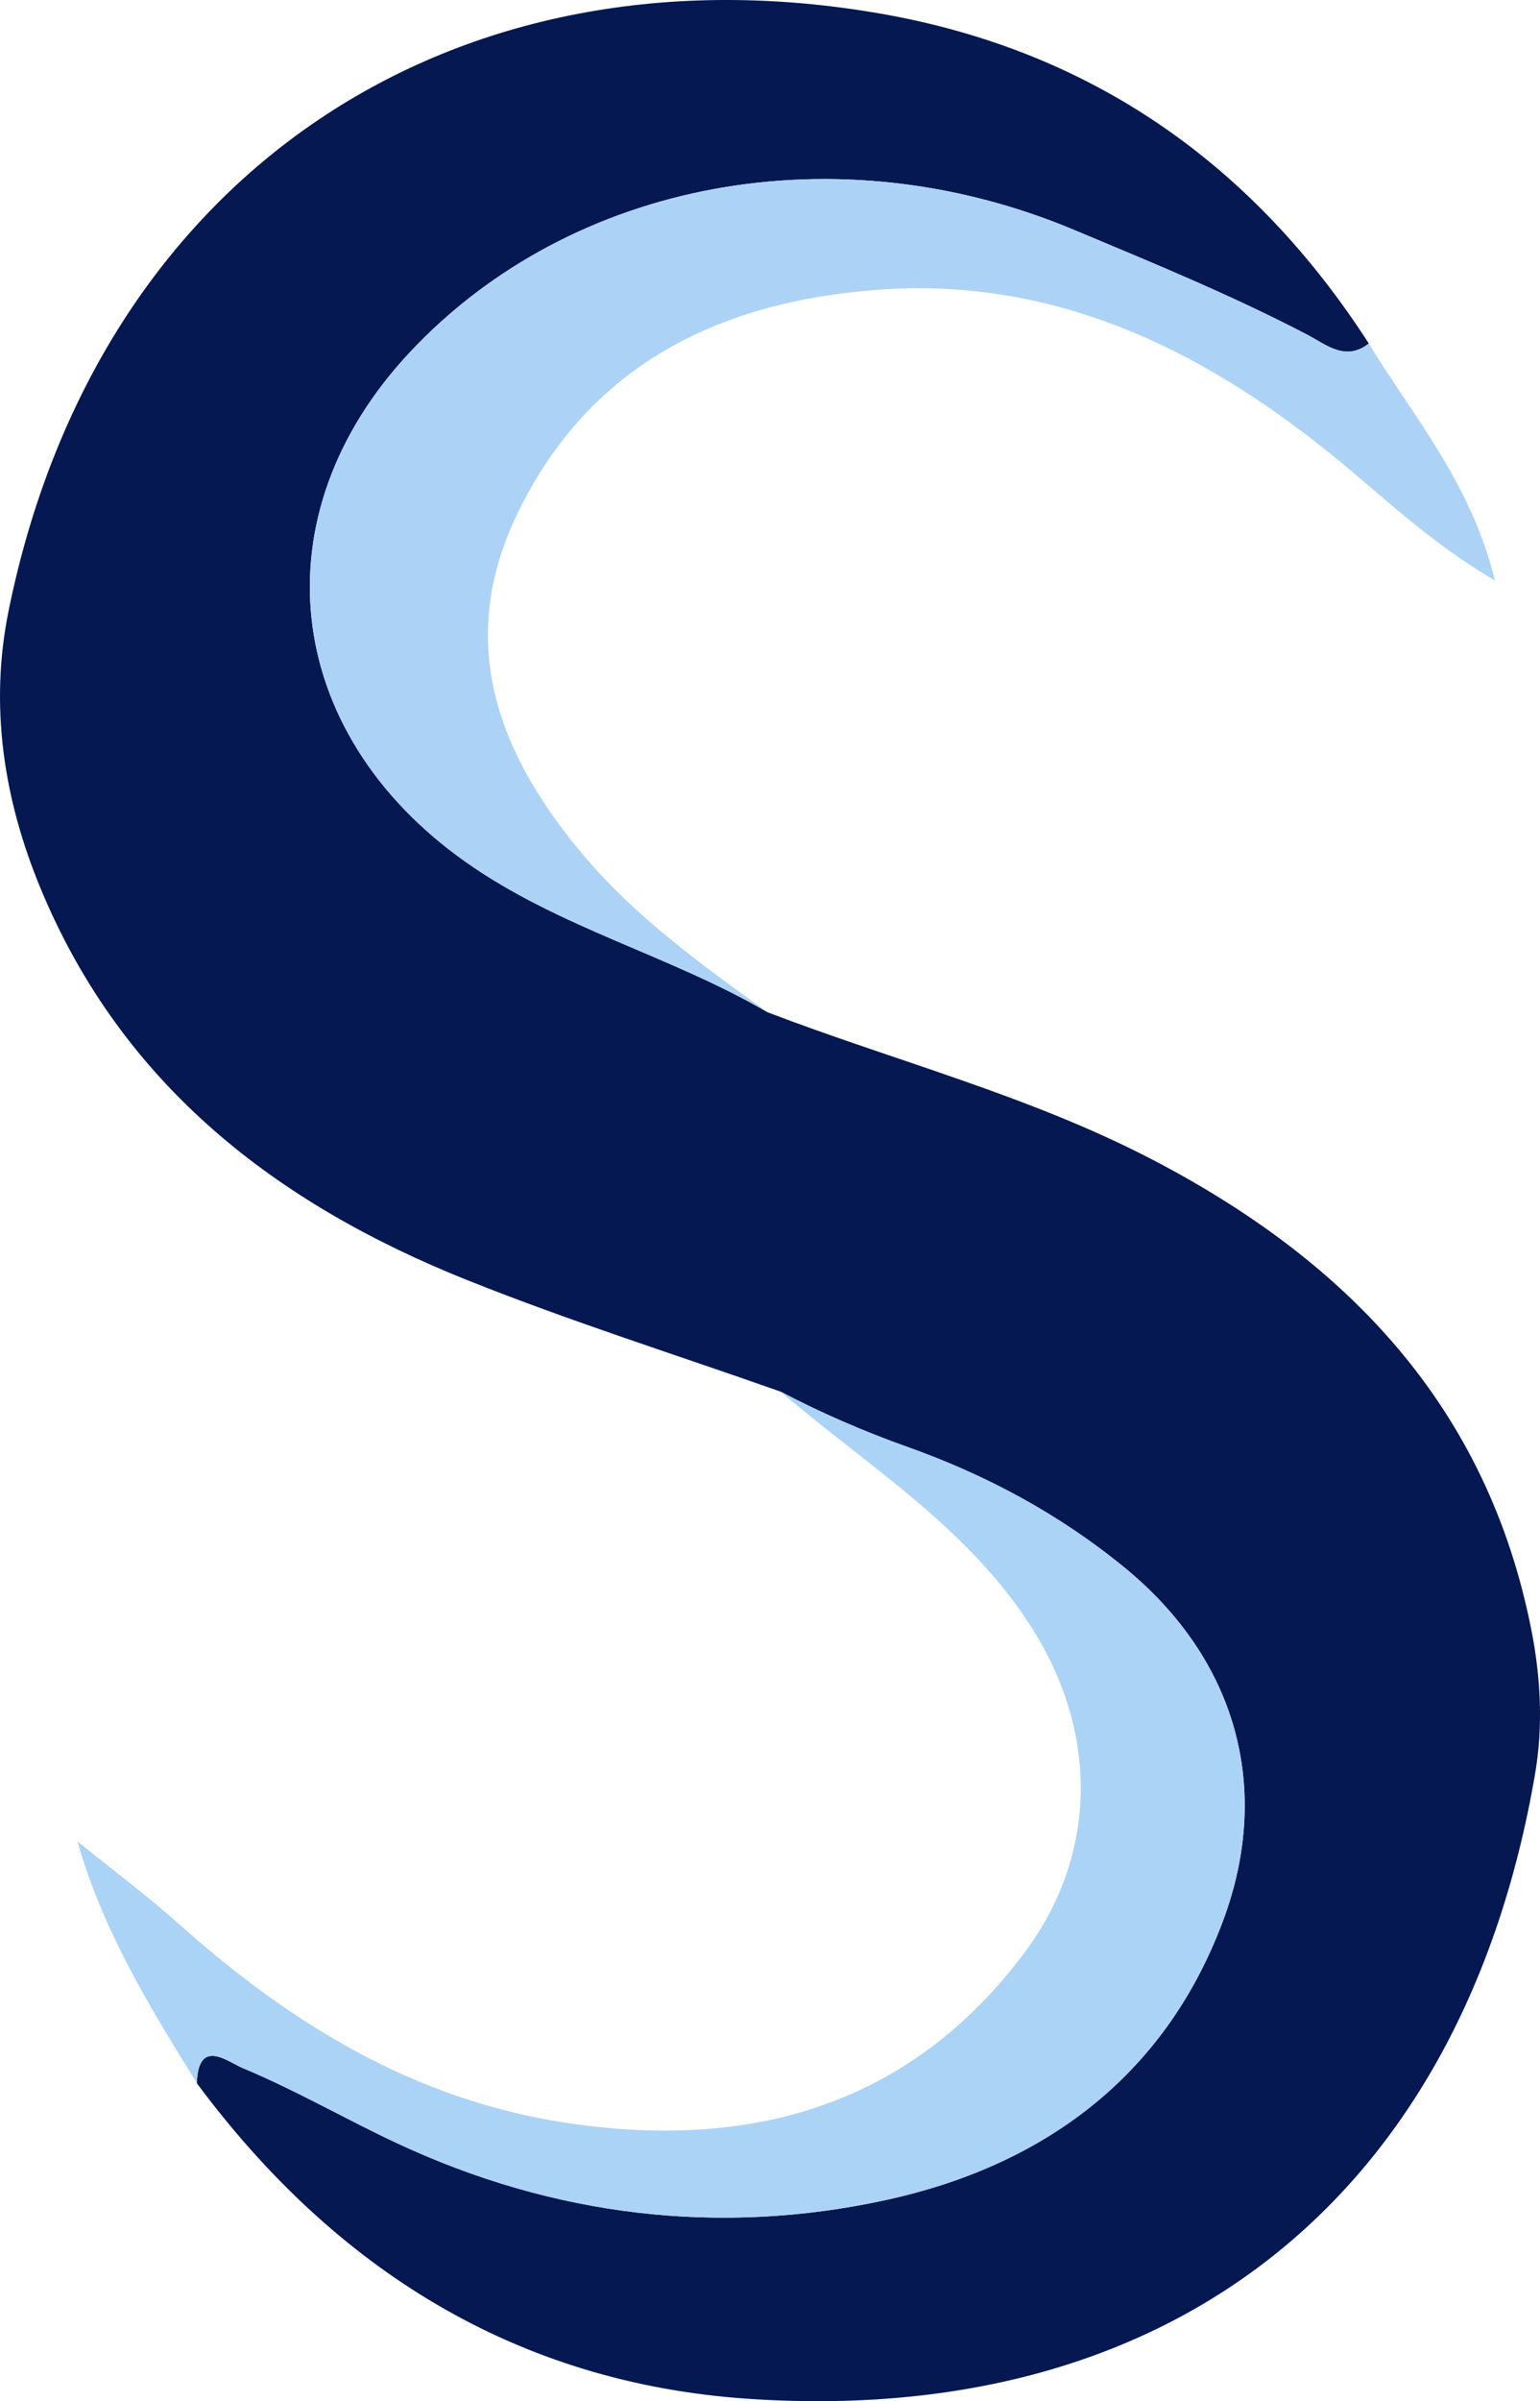
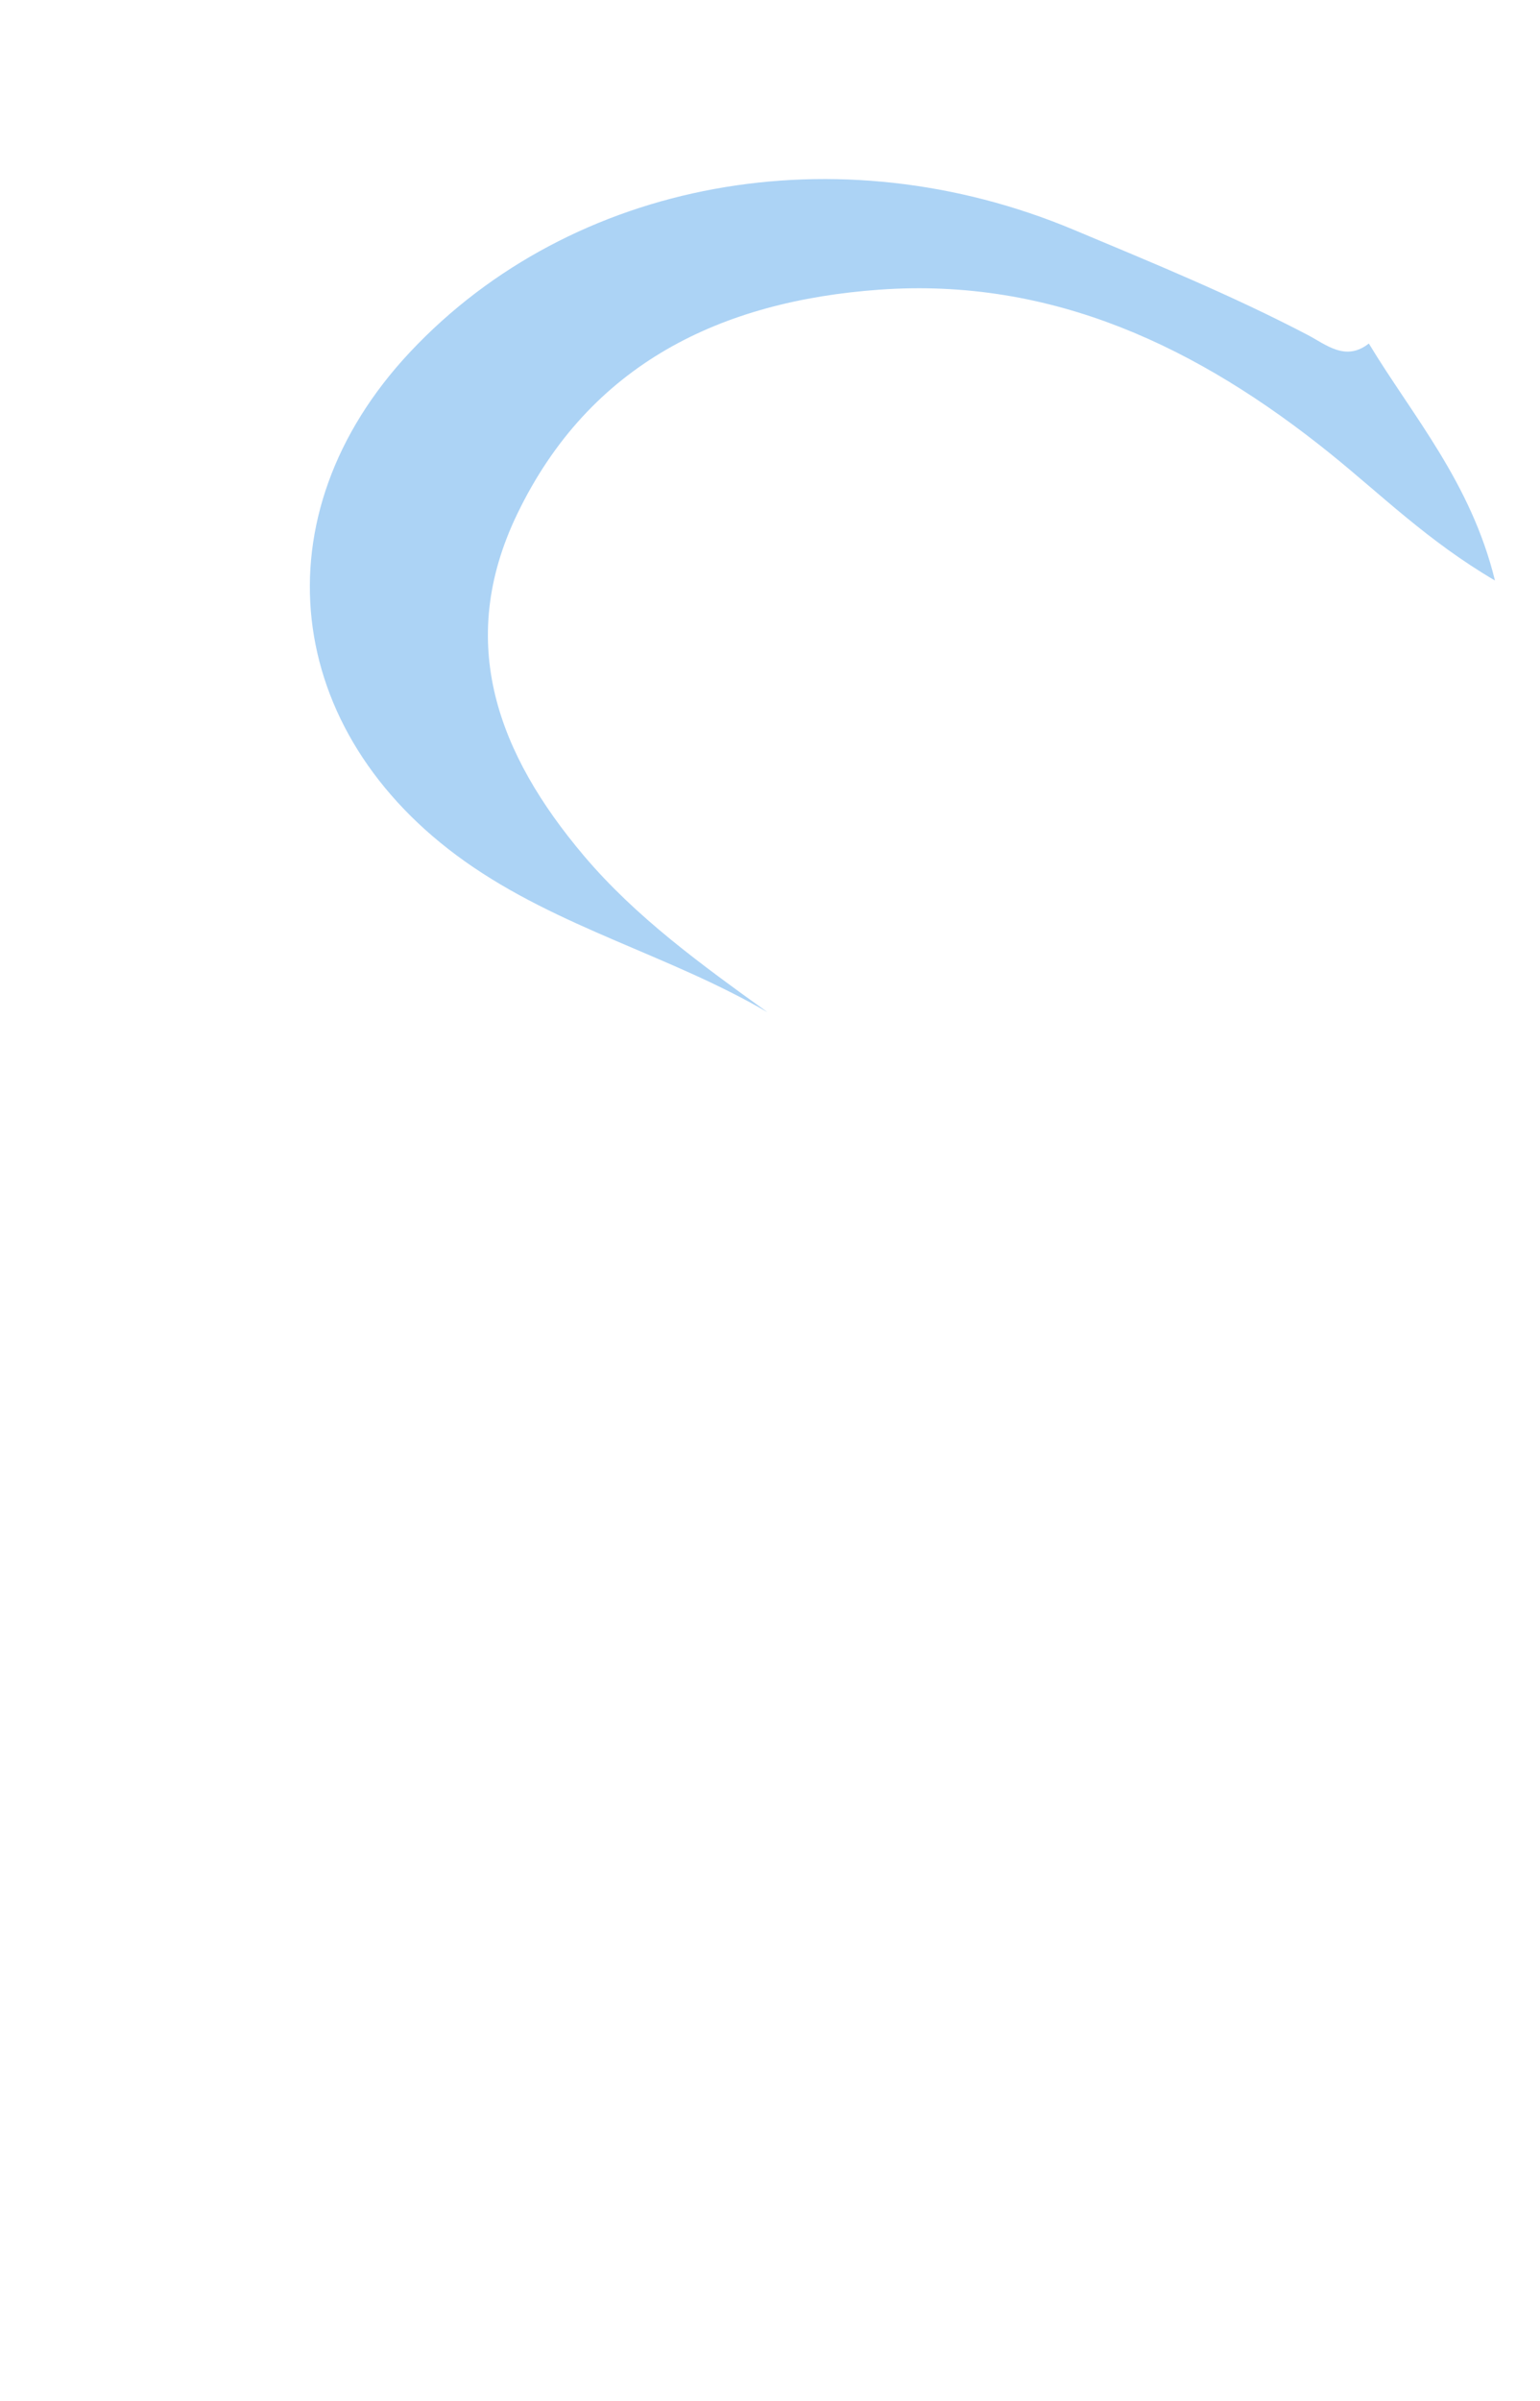
<svg xmlns="http://www.w3.org/2000/svg" id="Layer_2" data-name="Layer 2" viewBox="0 0 791.26 1233.21">
  <defs>
    <style>
      .cls-1 {
        fill: #abd3f6;
      }

      .cls-1, .cls-2, .cls-3 {
        stroke-width: 0px;
      }

      .cls-2 {
        fill: #acd3f5;
      }

      .cls-3 {
        fill: #051852;
      }
    </style>
  </defs>
  <g id="Layer_1-2" data-name="Layer 1">
    <g>
-       <path class="cls-3" d="M788.71,911.2c-37.15,216.36-186.03,335.64-404.44,320.76-119.2-8.12-212.38-66.76-283.13-162.07v-.02c.73-23.63,15.91-10.94,23.61-7.74,27.24,11.33,52.84,26.26,79.59,38.74,80.37,37.46,165.45,47.62,250.86,29.01,79.76-17.38,142.75-62.42,172.99-142.83,25.89-68.86,6.8-135.09-50.34-181.92-33.58-27.52-71.11-47.63-111.79-62.08-22.34-7.94-43.97-17.34-64.95-28.32-53.77-18.99-108.26-36.18-161.17-57.34-97.87-39.15-176.98-99.91-218.94-200.75C1.83,410.54-5.47,362.57,4.38,313.87,50.02,88.41,233.88-31.43,453.21,7.14c107.89,18.98,190.79,77.29,250.09,169.27h.01c-11.93,9.46-22.02.52-31.4-4.38-38.97-20.38-79.57-36.98-120.05-53.95-121.42-50.93-257.84-25.99-341.09,62.64-78.85,83.94-65.57,195.34,28.17,261.72,48.22,34.16,105.4,48.17,155.43,77.44,65.73,25.13,134.3,42.75,197.19,75.4,100.51,52.17,172.67,127,195.3,242.01,4.84,24.6,6.03,49.53,1.85,73.91Z" />
      <path class="cls-2" d="M768.12,298.14c-34.38-20.17-58.46-44.09-84.5-65.08-67.84-54.7-142.93-90.69-231.87-84.28-80.97,5.84-148.72,37.81-186.02,115.25-31.96,66.34-9.45,123.74,34.22,175.4,26.88,31.8,60.75,56.19,94.42,80.45-50.03-29.27-107.21-43.28-155.43-77.44-93.74-66.38-107.02-177.78-28.17-261.72,83.25-88.63,219.67-113.57,341.09-62.64,40.48,16.97,81.08,33.57,120.05,53.95,9.38,4.9,19.47,13.84,31.4,4.39,22.7,37.51,52.43,71.28,64.81,121.72Z" />
-       <path class="cls-1" d="M628.19,987.05c-30.24,80.41-93.23,125.45-172.99,142.83-85.41,18.61-170.49,8.45-250.86-29.01-26.75-12.48-52.35-27.41-79.59-38.74-7.7-3.2-22.88-15.89-23.61,7.74-24-38.87-48.11-77.67-61.34-124.17,17.61,14.26,35.81,27.86,52.71,42.92,56.97,50.75,119.84,89.33,196.84,101.37,95.91,15,178.93-8.59,237.69-88.05,36.47-49.31,38.23-112.07,1.84-167.93-33.04-50.71-83.52-81.35-127.77-119.28,20.98,10.98,42.61,20.38,64.95,28.32,40.68,14.45,78.21,34.56,111.79,62.08,57.14,46.83,76.23,113.06,50.34,181.92Z" />
    </g>
  </g>
</svg>